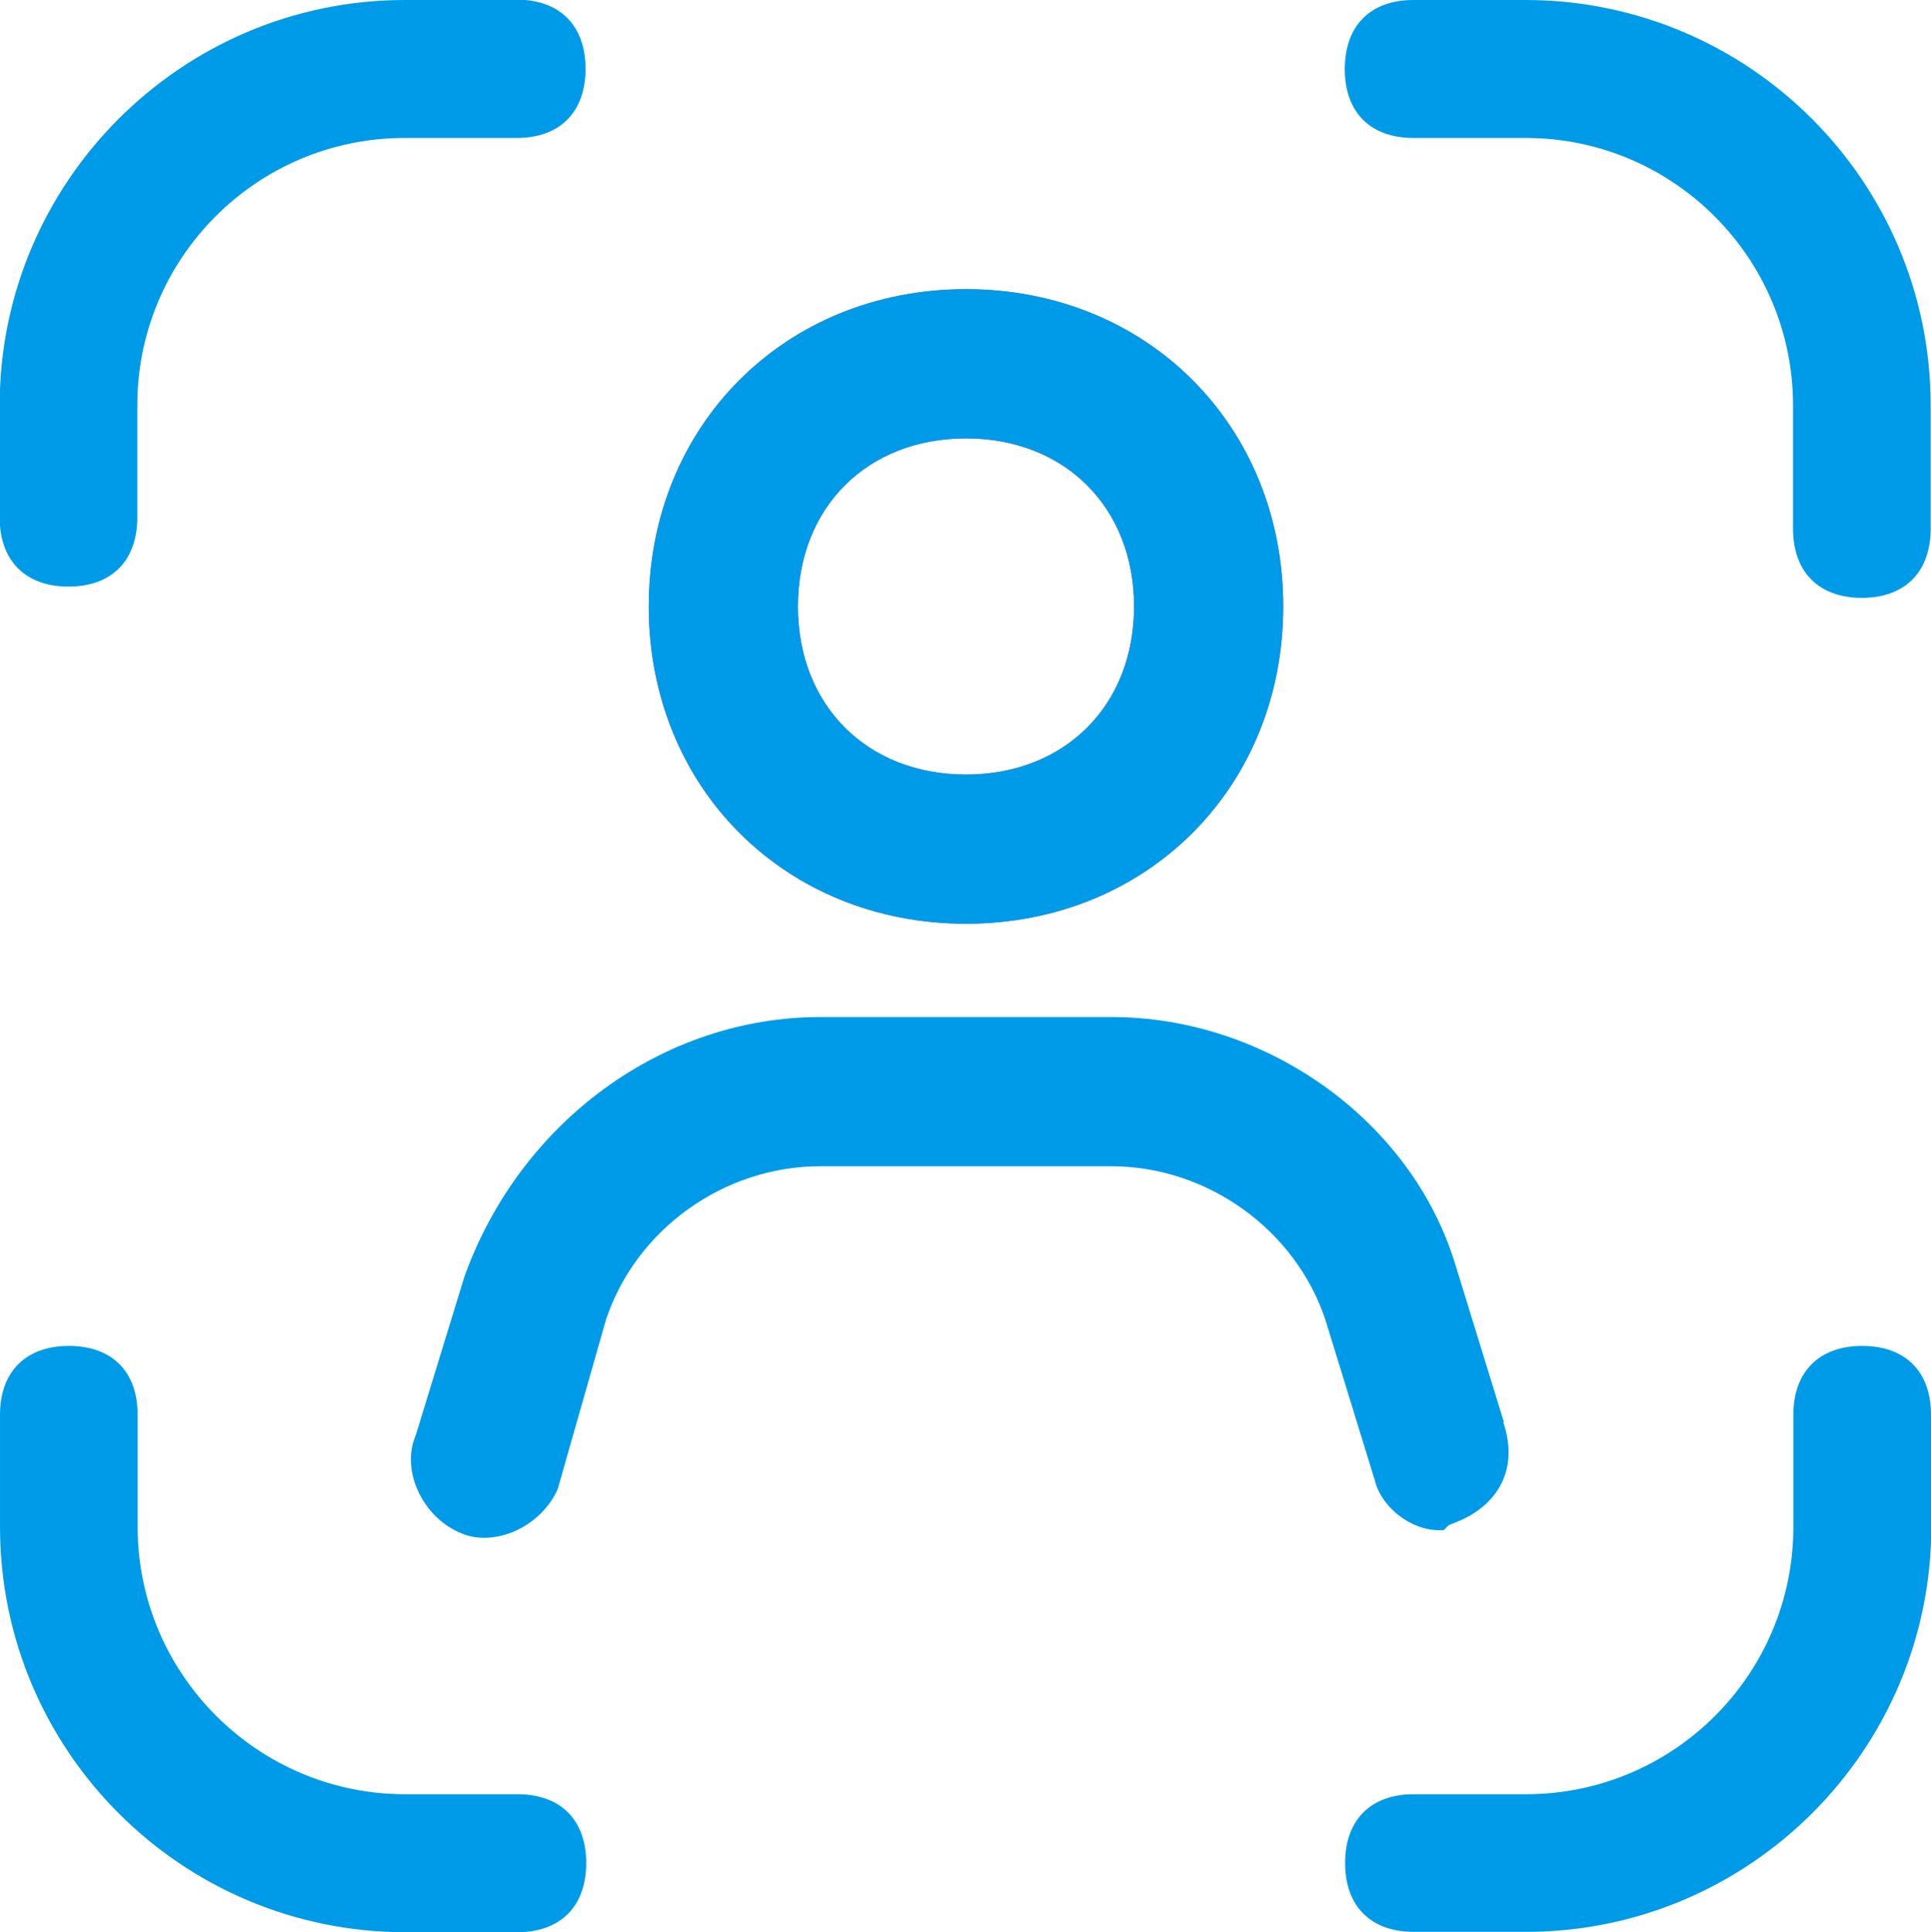
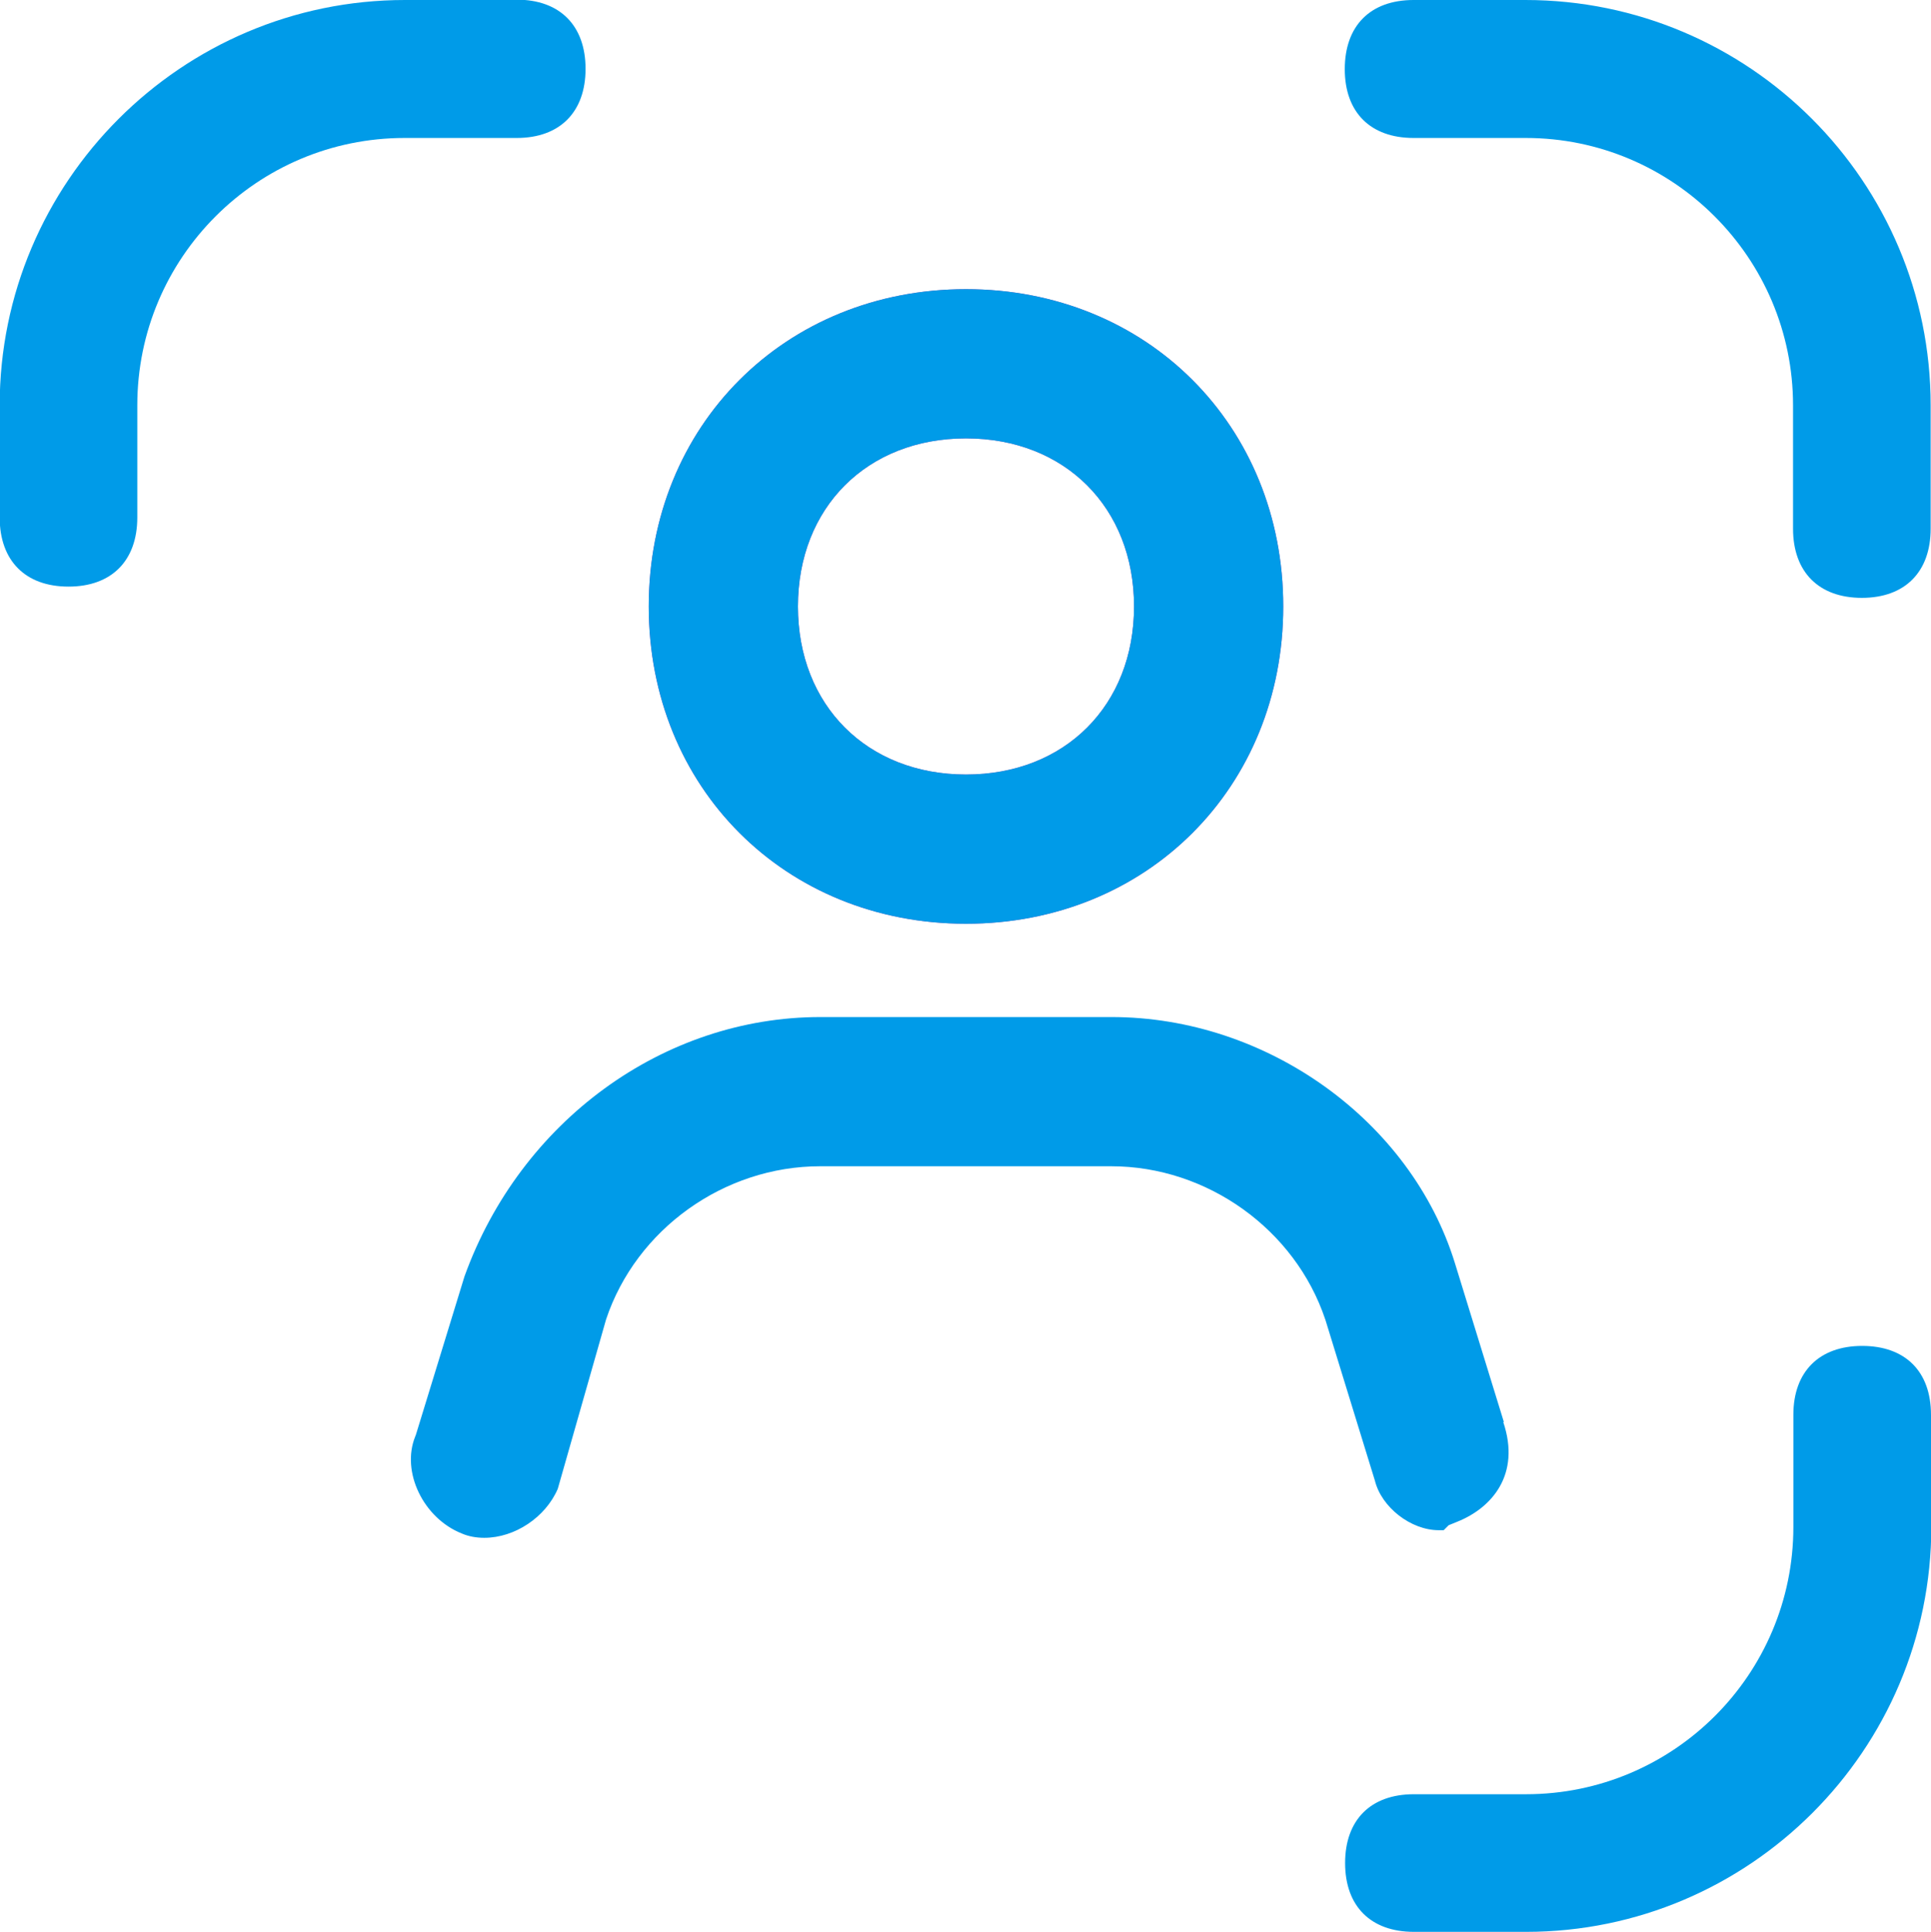
<svg xmlns="http://www.w3.org/2000/svg" xml:space="preserve" width="16.046mm" height="16.054mm" version="1.1" style="shape-rendering:geometricPrecision; text-rendering:geometricPrecision; image-rendering:optimizeQuality; fill-rule:evenodd; clip-rule:evenodd" viewBox="0 0 58.37 58.4">
  <defs>
    <style type="text/css">
   
    .fil0 {fill:#009BE8;fill-rule:nonzero}
    .fil1 {fill:#A745B0;fill-rule:nonzero}
   
  </style>
  </defs>
  <g id="Layer_x0020_1">
    <path id="Vector_2" class="fil0" d="M46.12 0l-3.39 0c-1.31,0 -2.08,0.78 -2.08,2.09 0,1.31 0.78,2.08 2.08,2.08l3.39 0c4.46,0 8.08,3.63 8.08,8.08l0 3.73c0,1.31 0.78,2.09 2.08,2.09 1.3,0 2.08,-0.78 2.08,-2.09l0 -3.73c0,-6.76 -5.49,-12.25 -12.25,-12.25z" />
    <path id="Vector_3" class="fil0" d="M58.37 42.76c0,-1.31 -0.78,-2.08 -2.08,-2.08 -1.3,0 -2.08,0.78 -2.08,2.08l0 3.39c0,4.46 -3.62,8.08 -8.08,8.08l-3.39 0c-1.31,0 -2.08,0.78 -2.08,2.08 0,1.31 0.78,2.08 2.08,2.08l3.39 0c6.75,0 12.25,-5.5 12.25,-12.25l0 -3.39 0 0z" />
-     <path id="Vector_4" class="fil0" d="M15.63 54.23l-3.39 0c-4.45,0 -8.08,-3.63 -8.08,-8.08l0 -3.39c0,-1.31 -0.78,-2.08 -2.08,-2.08 -1.3,0 -2.08,0.78 -2.08,2.08l0 3.39c0,6.76 5.49,12.25 12.25,12.25l3.39 0c1.3,0 2.08,-0.78 2.08,-2.09 0,-1.31 -0.78,-2.08 -2.08,-2.08z" />
    <path id="Vector_5" class="fil0" d="M15.63 0l-3.39 0c-6.75,0 -12.25,5.5 -12.25,12.25l0 3.39c0,1.31 0.78,2.09 2.08,2.09 1.3,0 2.08,-0.78 2.08,-2.09l0 -3.39c0,-4.46 3.62,-8.08 8.08,-8.08l3.39 0c1.3,0 2.08,-0.78 2.08,-2.09 0,-1.31 -0.78,-2.09 -2.08,-2.09z" />
    <path class="fil1" d="M29.2 8.74c-5.47,0 -9.59,4.12 -9.59,9.59 0,5.47 4.12,9.59 9.59,9.59 5.47,0 9.59,-4.12 9.59,-9.59 0,-5.47 -4.12,-9.59 -9.59,-9.59zm0 14.67c-2.99,0 -5.08,-2.09 -5.08,-5.08 0,-2.99 2.09,-5.08 5.08,-5.08 2.99,0 5.08,2.09 5.08,5.08 0,2.99 -2.09,5.08 -5.08,5.08z" />
    <path class="fil0" d="M29.2 8.74c-5.47,0 -9.59,4.12 -9.59,9.59 0,5.47 4.12,9.59 9.59,9.59 5.47,0 9.59,-4.12 9.59,-9.59 0,-5.47 -4.12,-9.59 -9.59,-9.59zm0 14.67c-2.99,0 -5.08,-2.09 -5.08,-5.08 0,-2.99 2.09,-5.08 5.08,-5.08 2.99,0 5.08,2.09 5.08,5.08 0,2.99 -2.09,5.08 -5.08,5.08z" />
    <path id="Vector_7" class="fil0" d="M45.46 42.98l-0.01 -0.03 -1.47 -4.77c-1.33,-4.31 -5.69,-7.44 -10.38,-7.44l-8.8 0c-4.75,0 -9.07,3.15 -10.76,7.84l-1.47 4.79 -0.02 0.05c-0.43,1.07 0.25,2.47 1.41,2.93 0.21,0.09 0.44,0.13 0.68,0.13 0.92,0 1.85,-0.62 2.22,-1.48l1.46 -5.12c0.91,-2.73 3.57,-4.63 6.47,-4.63l8.8 0c2.9,0 5.56,1.91 6.47,4.63l0.01 0.03 1.49 4.84c0.2,0.81 1.09,1.5 1.93,1.5 0.05,0 0.1,0 0.15,-0l0.15 -0.15 0.27 -0.11c1.02,-0.41 1.92,-1.41 1.38,-3.01z" />
  </g>
</svg>